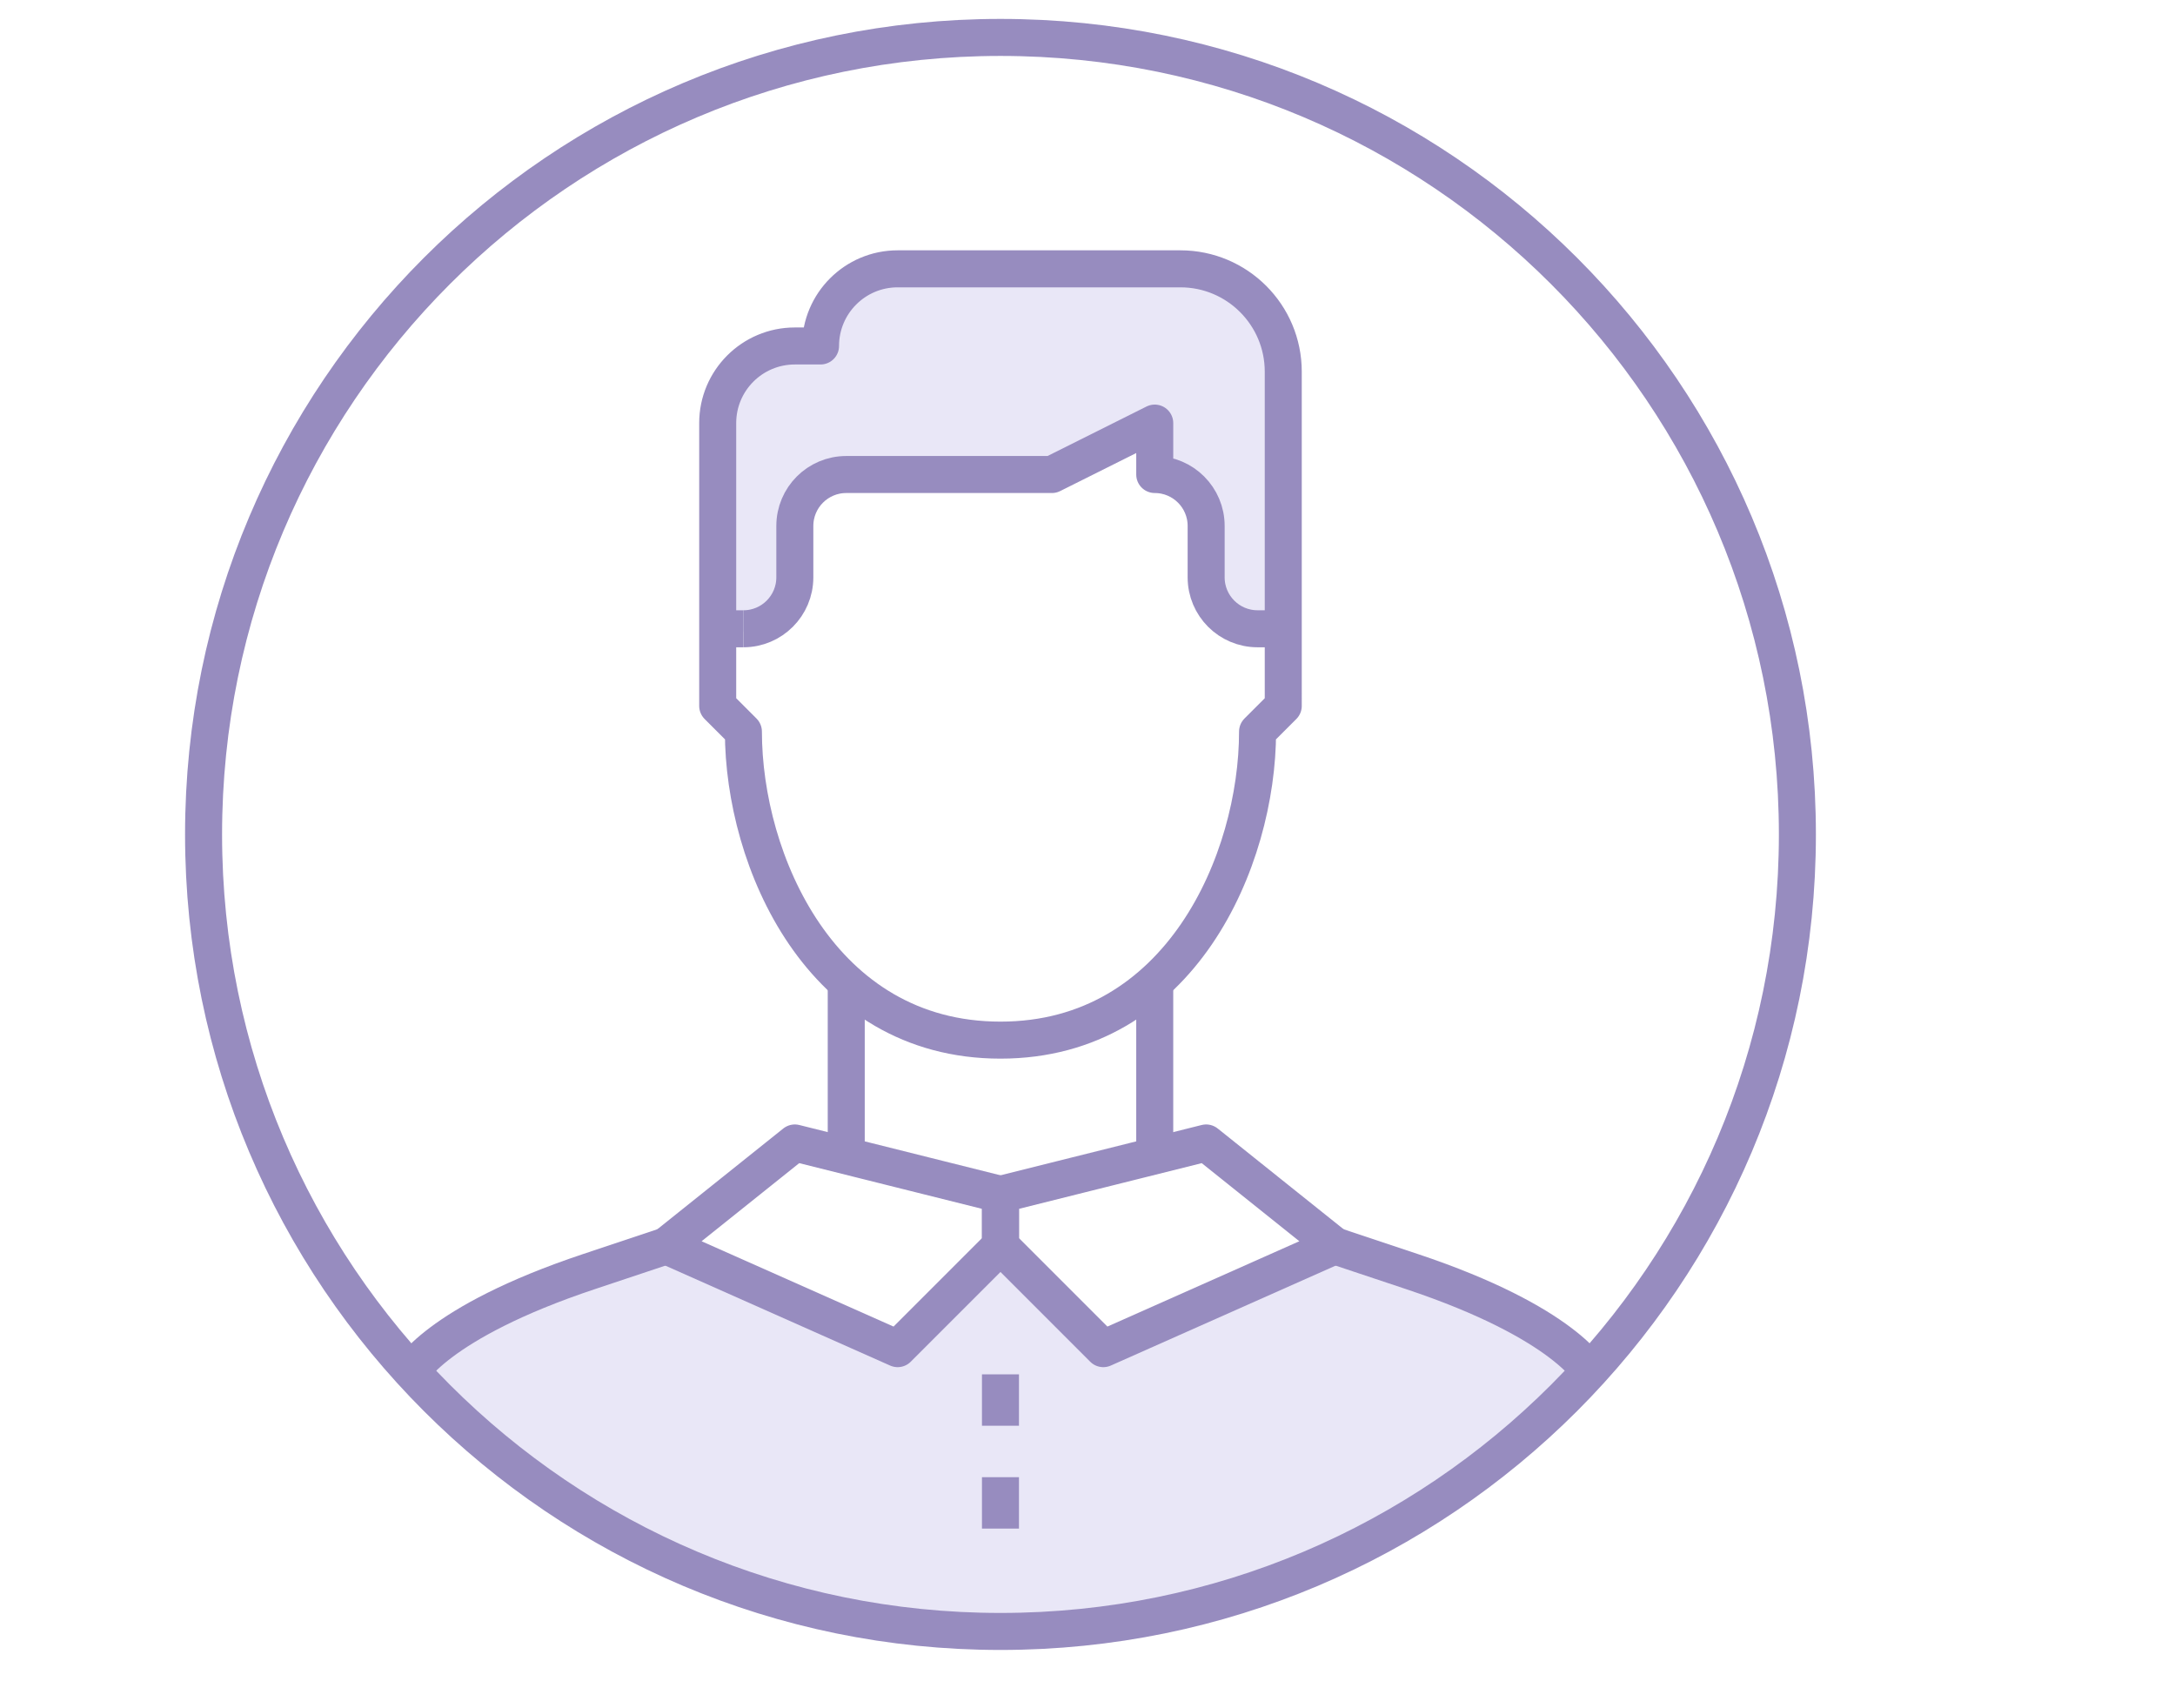
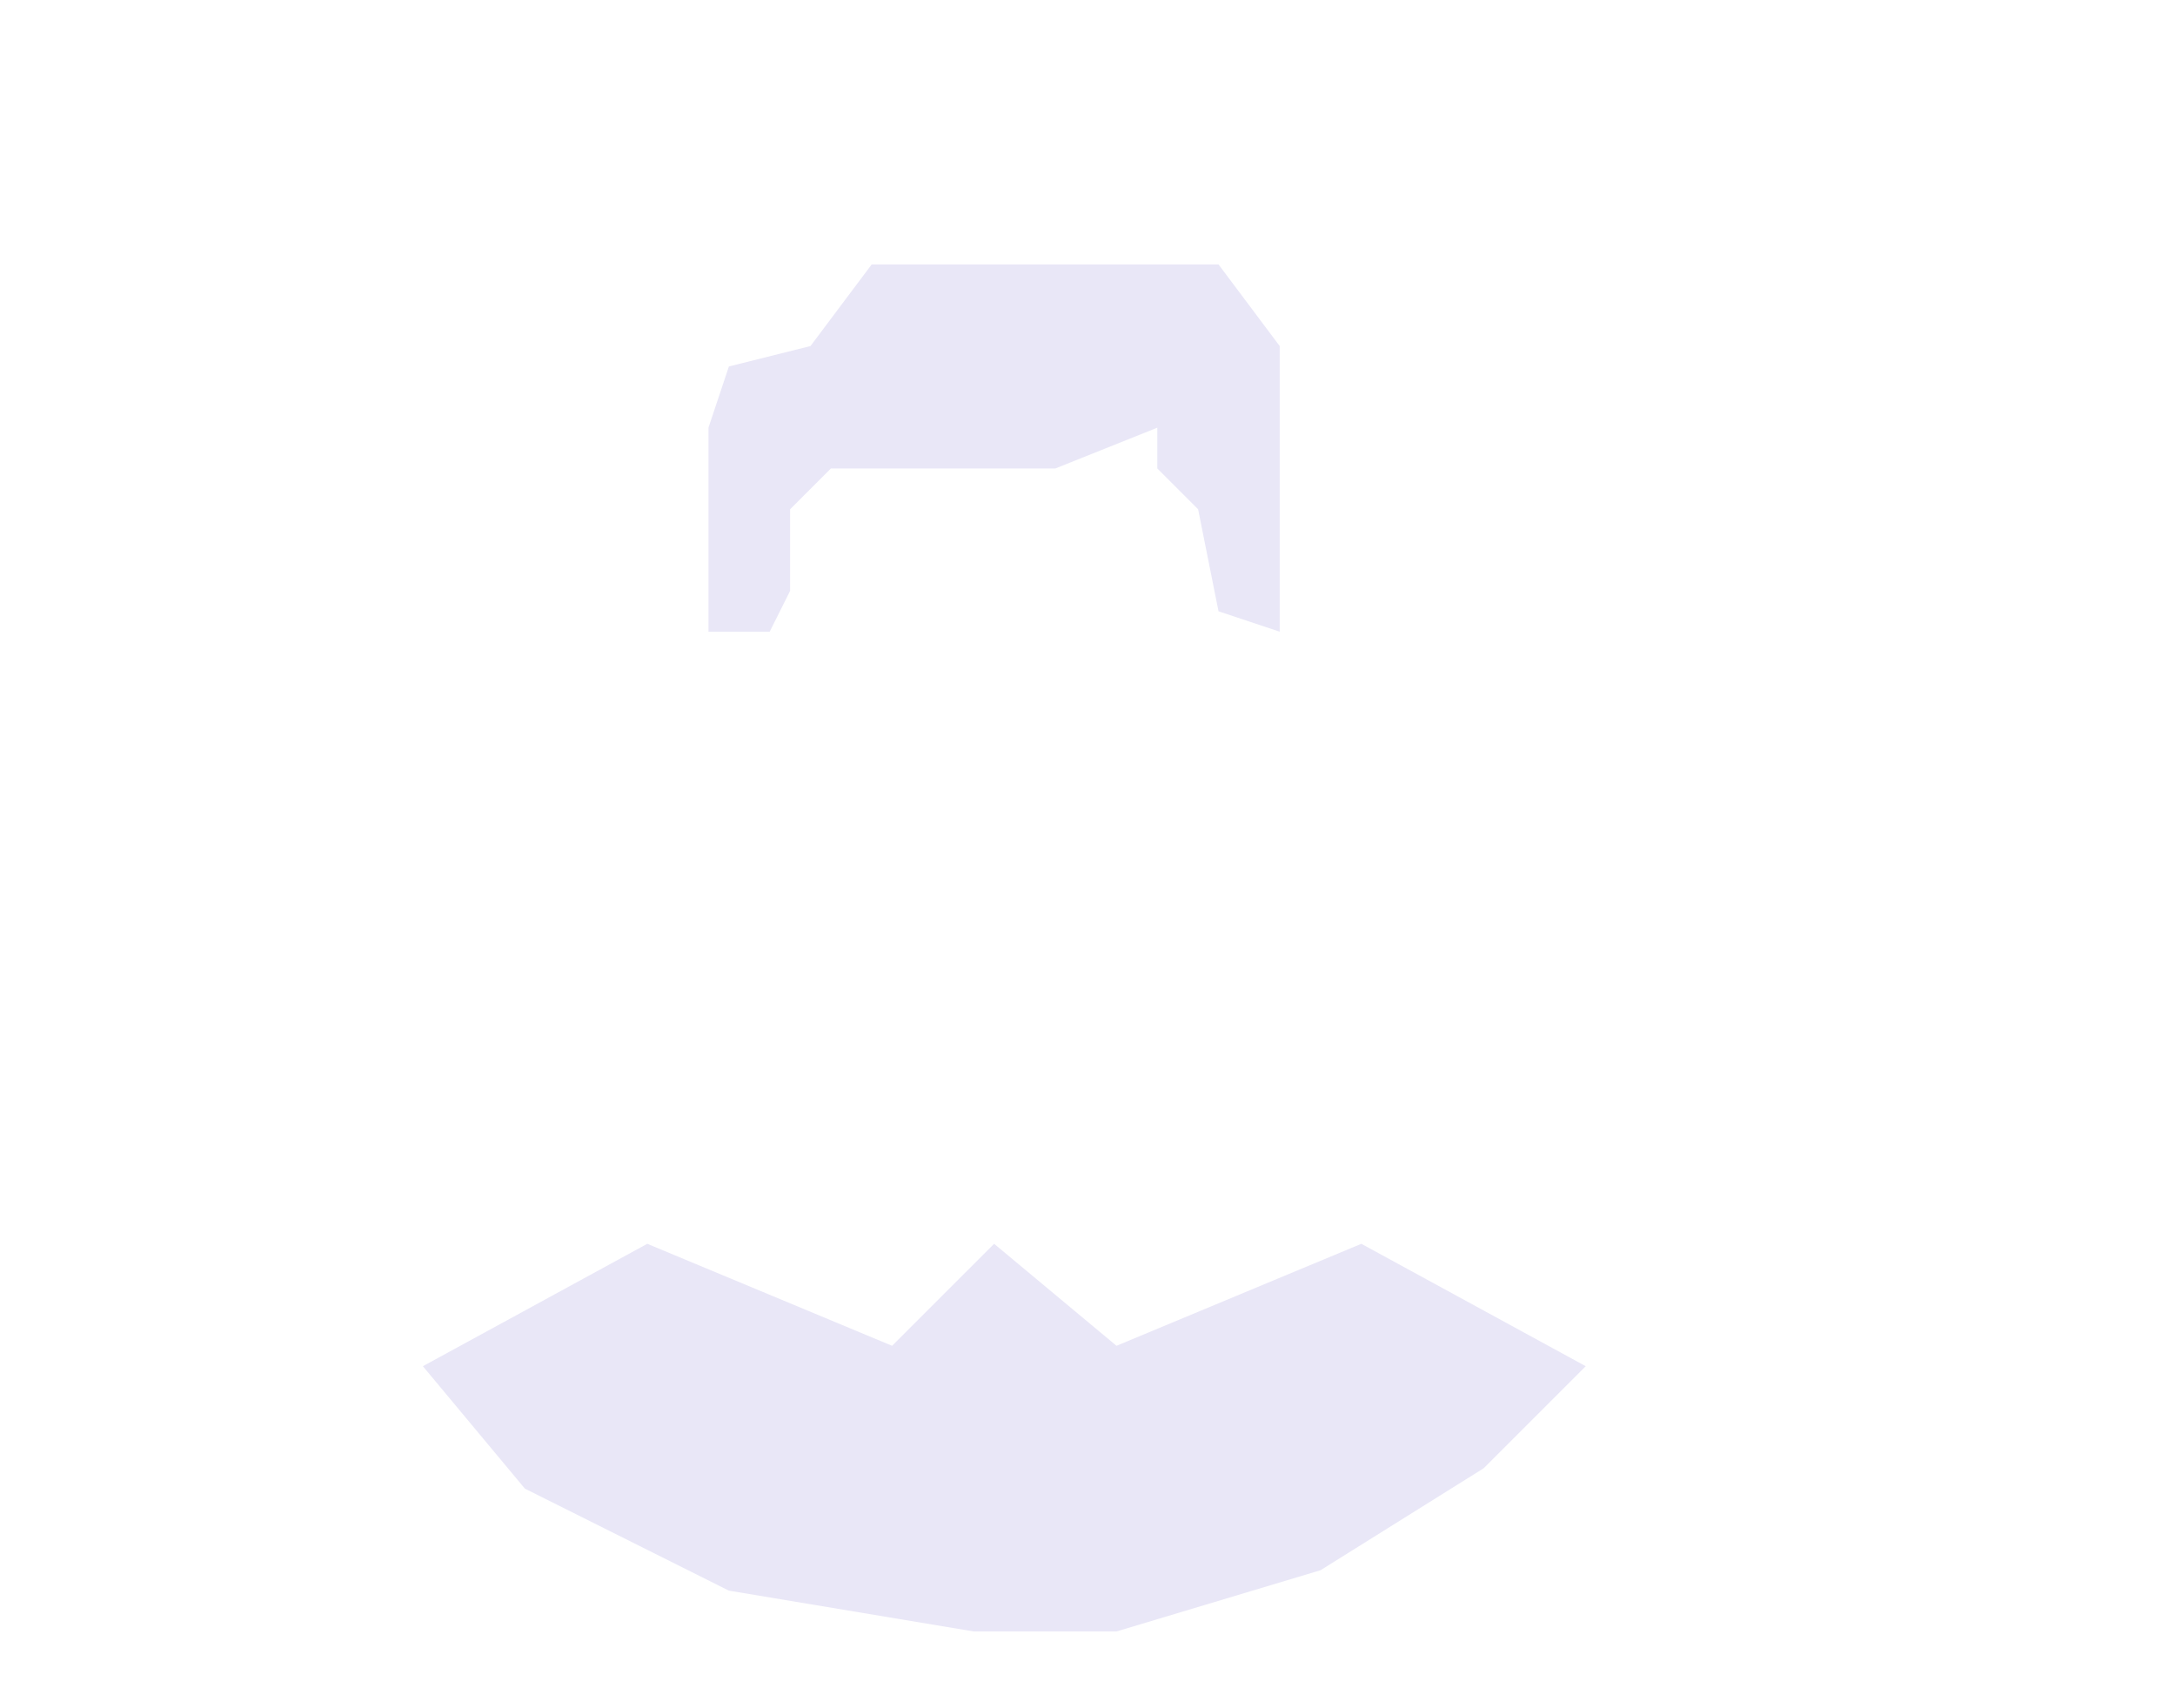
<svg xmlns="http://www.w3.org/2000/svg" viewBox="0 0 156.667 123" height="123" width="156.667" xml:space="preserve" id="svg2" version="1.1">
  <defs id="defs6">
    <clipPath id="clipPath26" clipPathUnits="userSpaceOnUse">
-       <path id="path24" d="M 0,92.25 H 117.5 V 0 H 0 Z" />
-     </clipPath>
+       </clipPath>
  </defs>
  <g transform="matrix(1.333,0,0,-1.333,0,123)" id="g10">
    <g transform="translate(22.851,18.456)" id="g12">
      <path id="path14" style="fill:#e9e7f7;fill-opacity:1;fill-rule:nonzero;stroke:none" d="m 0,0 5.512,-6.614 11.024,-5.512 13.229,-2.205 h 7.716 l 11.025,3.308 8.819,5.511 L 62.837,0 50.711,6.614 37.481,1.103 30.867,6.614 25.355,1.103 12.126,6.614 Z" />
    </g>
    <g transform="translate(38.284,69.166)" id="g16">
      <path id="path18" style="fill:#e9e7f7;fill-opacity:1;fill-rule:nonzero;stroke:none" d="m 0,0 v -11.024 h 3.308 l 1.102,2.205 v 4.409 l 2.205,2.205 H 18.741 L 24.253,0 v -2.205 l 2.205,-2.205 1.103,-5.511 3.306,-1.103 V 4.41 L 27.561,8.819 H 8.819 L 5.512,4.41 1.103,3.307 Z" />
    </g>
    <g id="g20">
      <g clip-path="url(#clipPath26)" id="g22">
        <g transform="translate(97.125,47.188)" id="g28">
          <path id="path30" style="fill:none;stroke:#978cbf;stroke-width:2;stroke-linecap:butt;stroke-linejoin:round;stroke-miterlimit:10;stroke-dasharray:none;stroke-opacity:1" d="m 0,0 c 0,-23.783 -19.279,-43.063 -43.063,-43.063 -23.783,0 -43.062,19.28 -43.062,43.063 0,23.783 19.279,43.063 43.062,43.063 C -19.279,43.063 0,23.783 0,0 Z" />
        </g>
        <g transform="translate(45.728,30.519)" id="g32">
-           <path id="path34" style="fill:none;stroke:#978cbf;stroke-width:2;stroke-linecap:butt;stroke-linejoin:round;stroke-miterlimit:10;stroke-dasharray:none;stroke-opacity:1" d="M 0,0 V 8.334" />
-         </g>
+           </g>
        <g transform="translate(62.398,30.519)" id="g36">
          <path id="path38" style="fill:none;stroke:#978cbf;stroke-width:2;stroke-linecap:butt;stroke-linejoin:round;stroke-miterlimit:10;stroke-dasharray:none;stroke-opacity:1" d="M 0,0 V 8.334" />
        </g>
        <g transform="translate(69.343,58.3)" id="g40">
          <path id="path42" style="fill:none;stroke:#978cbf;stroke-width:2;stroke-linecap:butt;stroke-linejoin:round;stroke-miterlimit:10;stroke-dasharray:none;stroke-opacity:1" d="m 0,0 h -1.389 c -1.535,0 -2.778,1.244 -2.778,2.778 v 2.779 c 0,1.534 -1.244,2.778 -2.778,2.778 v 2.778 l -5.557,-2.778 h -11.113 c -1.534,0 -2.778,-1.244 -2.778,-2.778 V 2.778 C -26.393,1.244 -27.637,0 -29.171,0" />
        </g>
        <g transform="translate(40.171,58.3)" id="g44">
          <path id="path46" style="fill:none;stroke:#978cbf;stroke-width:2;stroke-linecap:butt;stroke-linejoin:round;stroke-miterlimit:10;stroke-dasharray:none;stroke-opacity:1" d="M 0,0 H -1.389" />
        </g>
        <g transform="translate(38.782,69.413)" id="g48">
          <path id="path50" style="fill:none;stroke:#978cbf;stroke-width:2;stroke-linecap:butt;stroke-linejoin:round;stroke-miterlimit:10;stroke-dasharray:none;stroke-opacity:1" d="m 0,0 v -15.28 l 1.389,-1.389 c 0,-6.946 4.168,-16.67 13.891,-16.67 9.724,0 13.892,9.724 13.892,16.67 l 1.389,1.389 V 2.778 c 0,3.069 -2.489,5.557 -5.557,5.557 H 9.724 C 7.423,8.335 5.557,6.468 5.557,4.167 H 4.167 C 1.867,4.167 0,2.301 0,0 Z" />
        </g>
        <g transform="translate(48.506,19.405)" id="g52">
-           <path id="path54" style="fill:none;stroke:#978cbf;stroke-width:2;stroke-linecap:butt;stroke-linejoin:round;stroke-miterlimit:10;stroke-dasharray:none;stroke-opacity:1" d="M 0,0 -12.502,5.557 -5.556,11.113 5.557,8.335 V 5.557 Z" />
+           <path id="path54" style="fill:none;stroke:#978cbf;stroke-width:2;stroke-linecap:butt;stroke-linejoin:round;stroke-miterlimit:10;stroke-dasharray:none;stroke-opacity:1" d="M 0,0 -12.502,5.557 -5.556,11.113 5.557,8.335 V 5.557 " />
        </g>
        <g transform="translate(59.619,19.405)" id="g56">
-           <path id="path58" style="fill:none;stroke:#978cbf;stroke-width:2;stroke-linecap:butt;stroke-linejoin:round;stroke-miterlimit:10;stroke-dasharray:none;stroke-opacity:1" d="M 0,0 12.502,5.557 5.557,11.113 -5.557,8.335 V 5.557 Z" />
-         </g>
+           </g>
        <g transform="translate(54.062,12.46)" id="g60">
          <path id="path62" style="fill:none;stroke:#978cbf;stroke-width:2;stroke-linecap:butt;stroke-linejoin:round;stroke-miterlimit:10;stroke-dasharray:none;stroke-opacity:1" d="M 0,0 V -2.778" />
        </g>
        <g transform="translate(54.062,18.017)" id="g64">
          <path id="path66" style="fill:none;stroke:#978cbf;stroke-width:2;stroke-linecap:butt;stroke-linejoin:round;stroke-miterlimit:10;stroke-dasharray:none;stroke-opacity:1" d="M 0,0 V -2.778" />
        </g>
        <g transform="translate(36.004,24.962)" id="g68">
-           <path id="path70" style="fill:none;stroke:#978cbf;stroke-width:2;stroke-linecap:butt;stroke-linejoin:round;stroke-miterlimit:10;stroke-dasharray:none;stroke-opacity:1" d="m 0,0 -4.167,-1.39 c -8.335,-2.778 -9.724,-5.555 -9.724,-5.555" />
-         </g>
+           </g>
        <g transform="translate(72.121,24.962)" id="g72">
          <path id="path74" style="fill:none;stroke:#978cbf;stroke-width:2;stroke-linecap:butt;stroke-linejoin:round;stroke-miterlimit:10;stroke-dasharray:none;stroke-opacity:1" d="m 0,0 4.167,-1.39 c 8.335,-2.778 9.724,-5.555 9.724,-5.555" />
        </g>
      </g>
    </g>
  </g>
</svg>